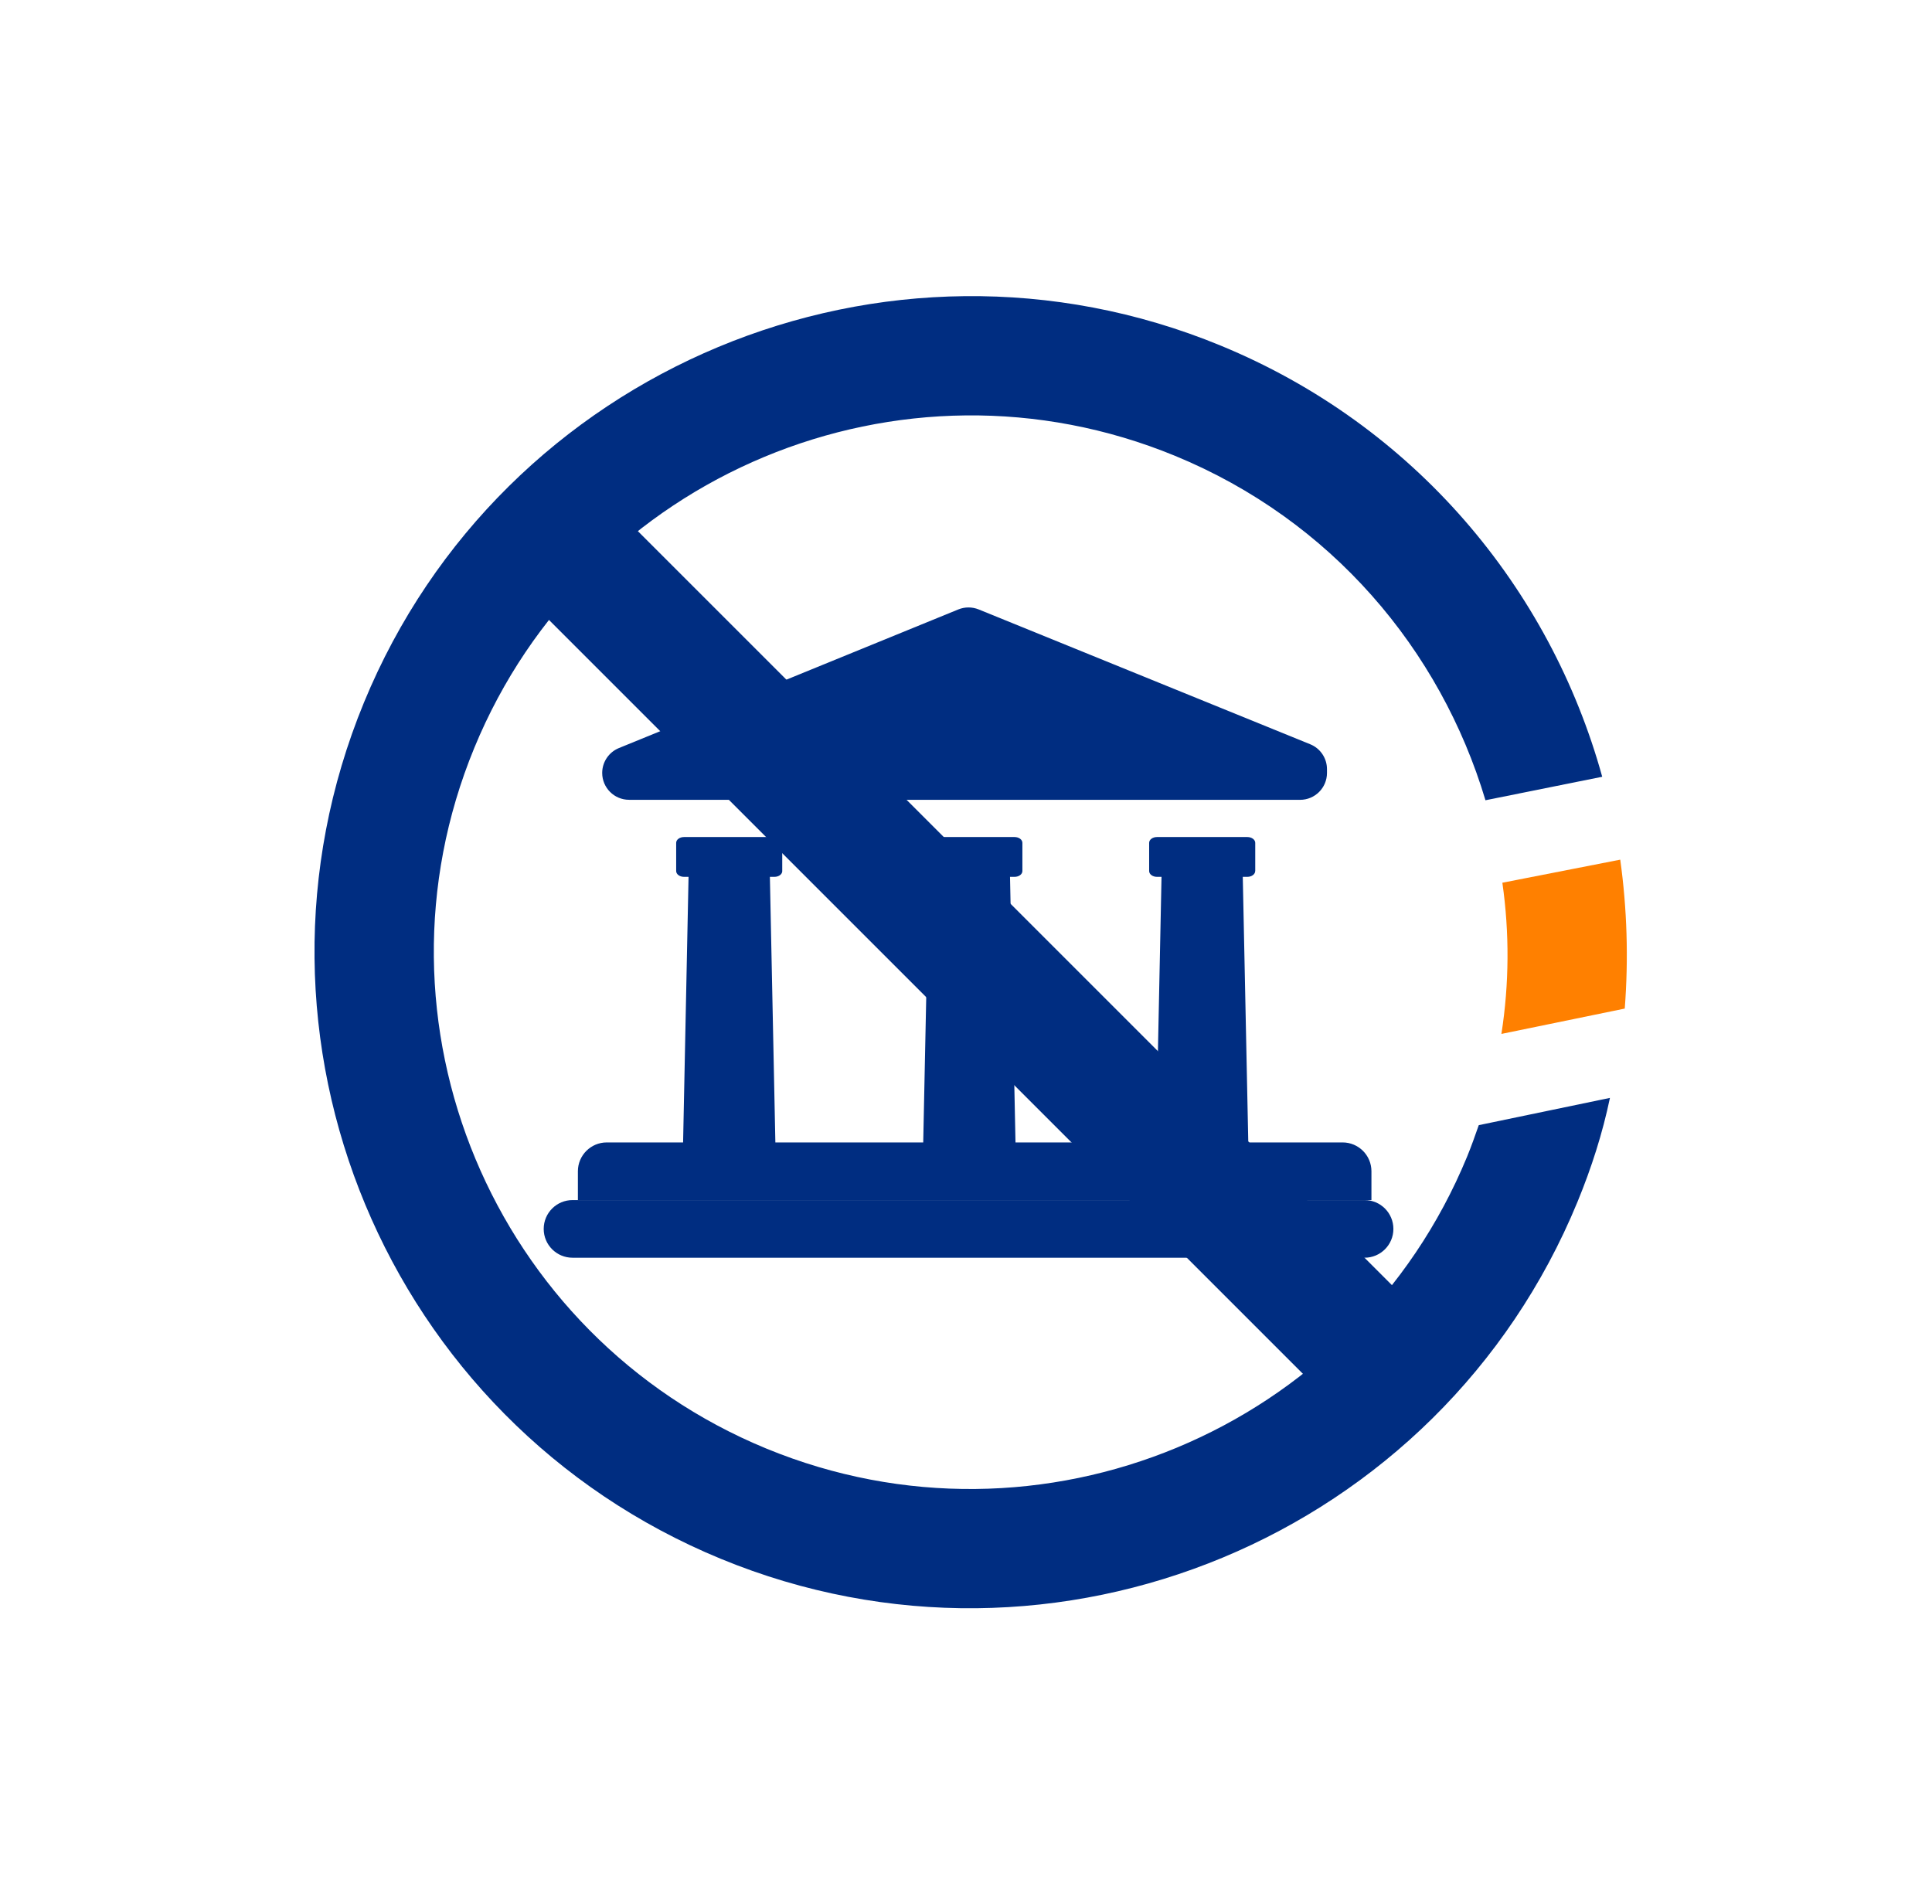
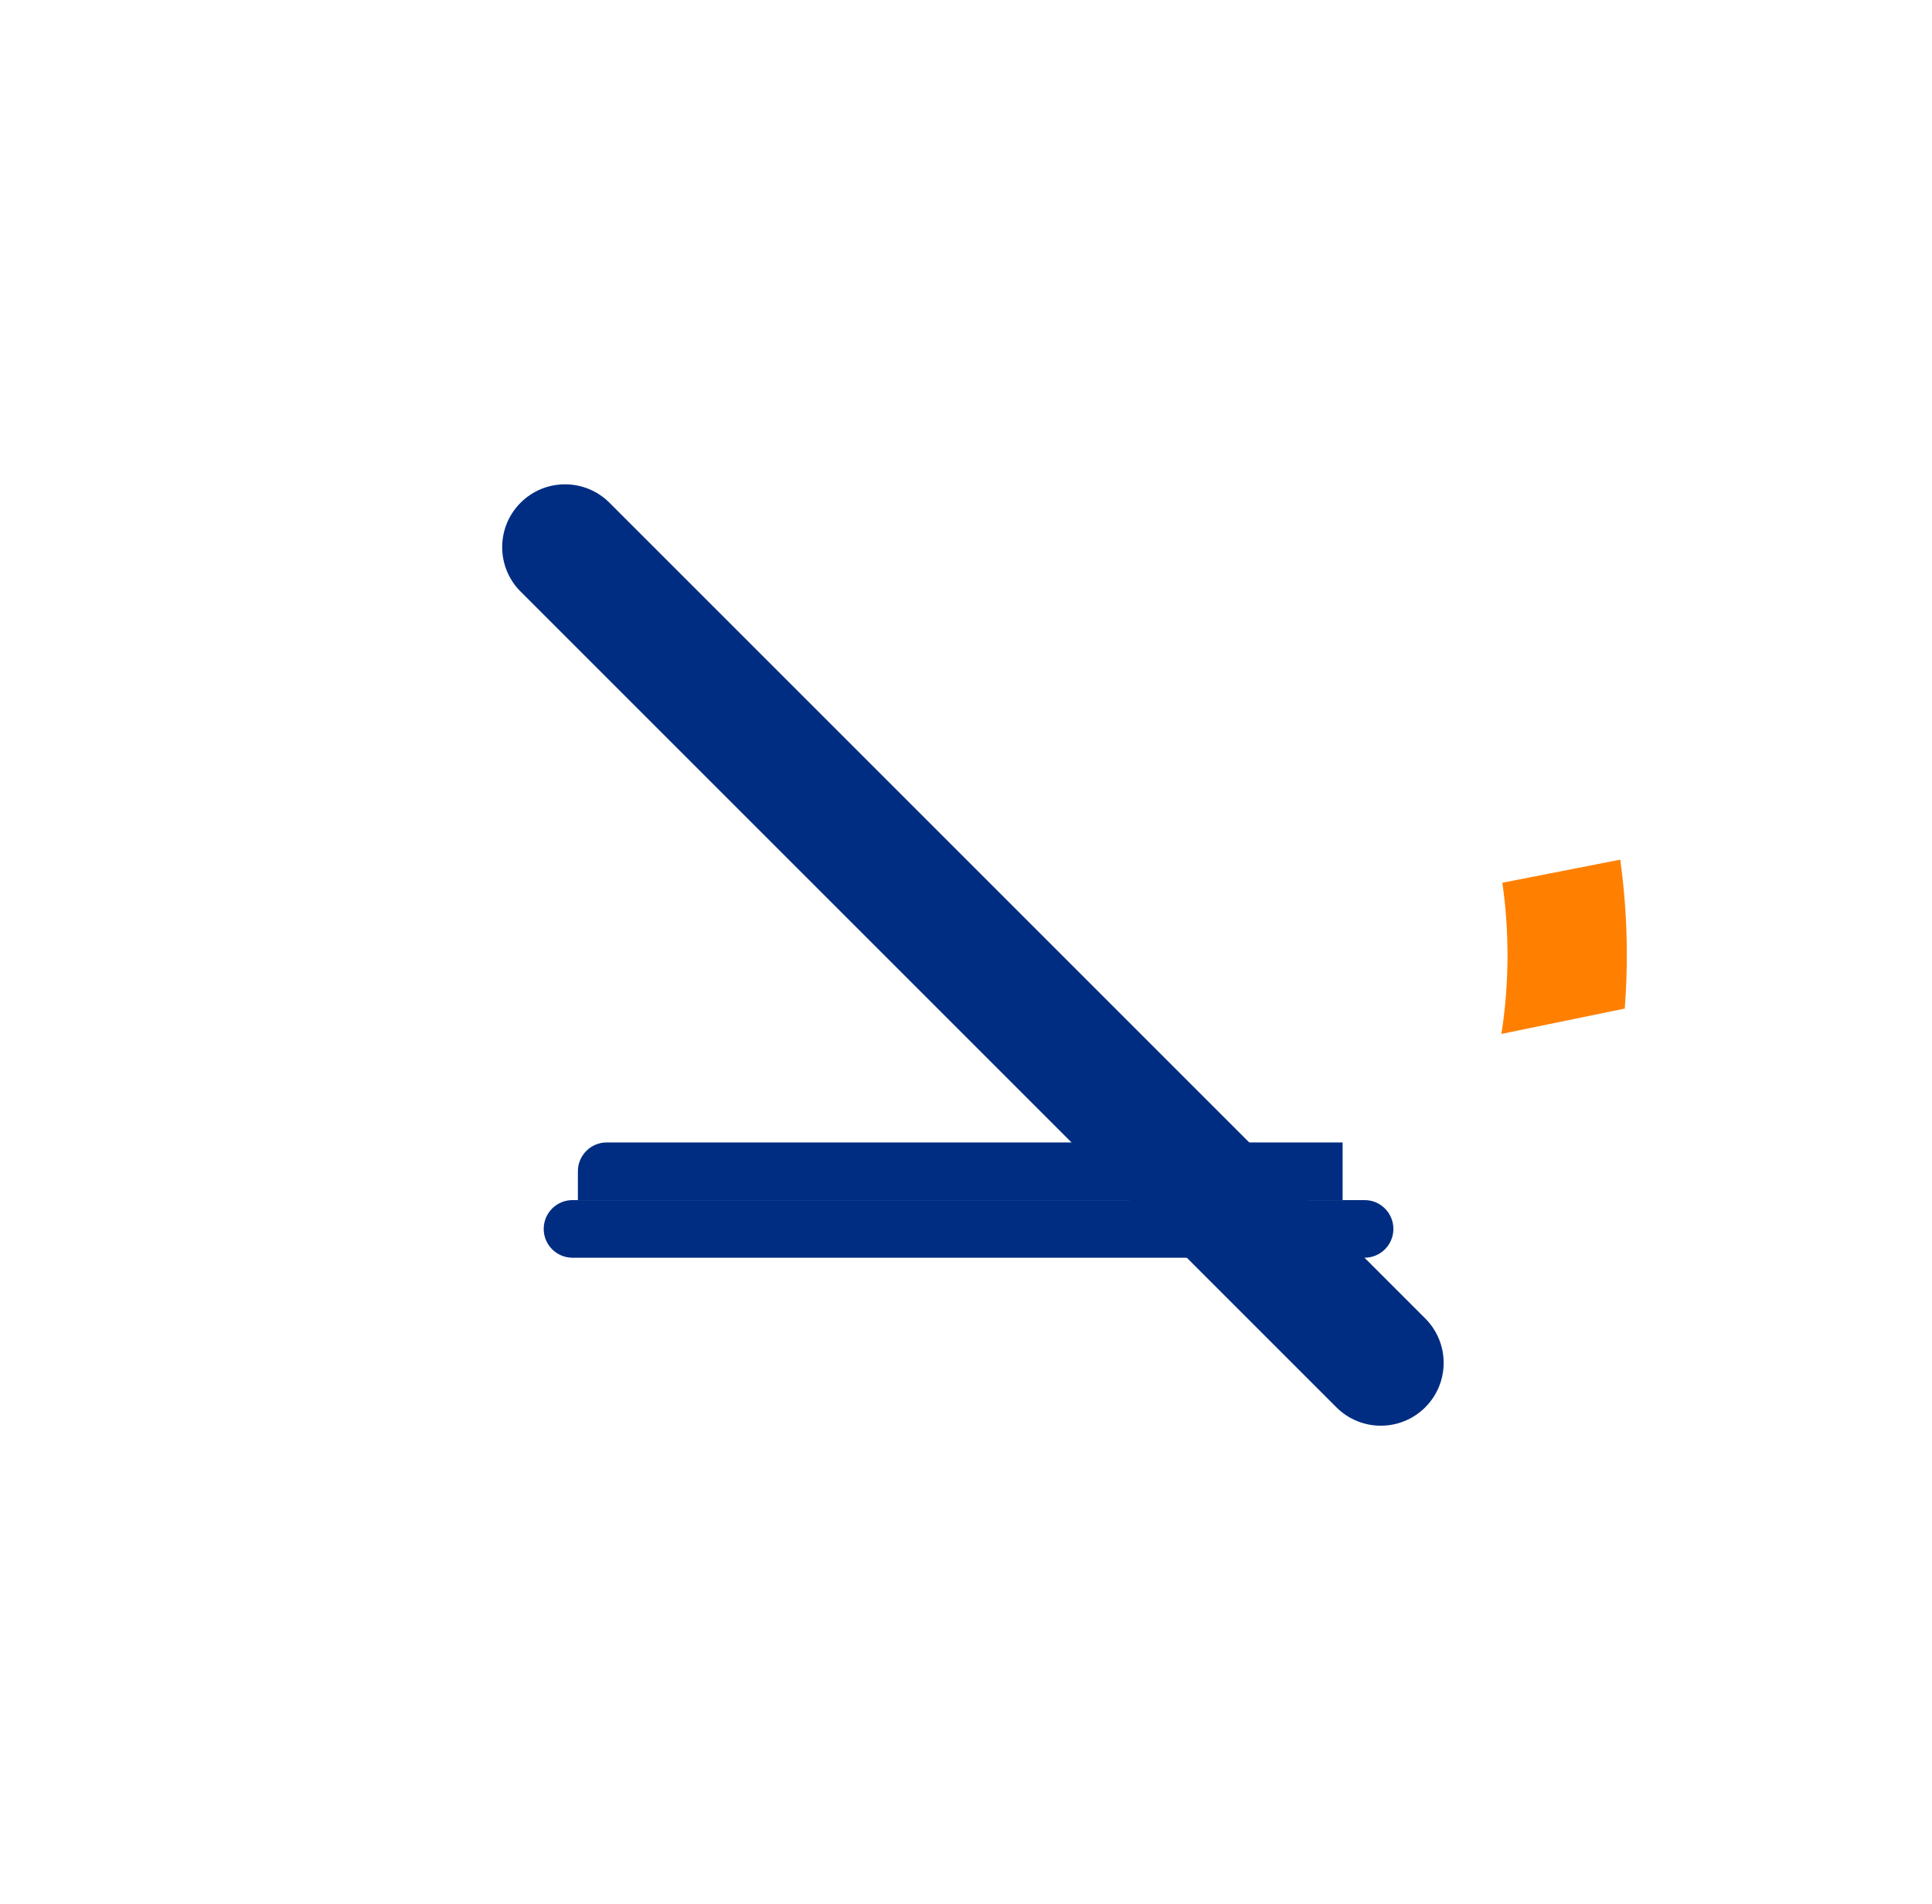
<svg xmlns="http://www.w3.org/2000/svg" width="69" height="68" viewBox="0 0 69 68" fill="none">
-   <path d="M27.937 31.111V30.105C27.937 29.989 27.812 29.897 27.657 29.897H24.43C24.274 29.897 24.149 29.989 24.149 30.105V31.111C24.149 31.227 24.274 31.319 24.43 31.319H24.591L24.393 40.965H24.185V41.492H27.858V40.965H27.695L27.496 31.319H27.658C27.813 31.319 27.938 31.227 27.938 31.111H27.937Z" fill="#002D81" />
-   <path d="M36.514 31.111V30.105C36.514 29.989 36.389 29.897 36.234 29.897H33.007C32.852 29.897 32.726 29.989 32.726 30.105V31.111C32.726 31.227 32.852 31.319 33.007 31.319H33.169L32.969 40.965H32.761V41.492H36.434V40.965H36.271L36.072 31.319H36.234C36.389 31.319 36.514 31.227 36.514 31.111Z" fill="#002D81" />
-   <path d="M44.83 31.111V30.105C44.83 29.989 44.703 29.897 44.548 29.897H41.321C41.166 29.897 41.041 29.989 41.041 30.105V31.111C41.041 31.227 41.166 31.319 41.321 31.319H41.483L41.284 40.965H41.076V41.492H44.748V40.965H44.585L44.385 31.319H44.547C44.702 31.319 44.828 31.227 44.828 31.111H44.83Z" fill="#002D81" />
-   <path d="M22.468 28.568H46.432C46.962 28.568 47.392 28.138 47.392 27.608V27.472C47.392 27.082 47.155 26.729 46.793 26.583L34.952 21.767C34.719 21.673 34.459 21.673 34.227 21.767L22.104 26.719C21.744 26.865 21.507 27.218 21.507 27.607C21.507 28.137 21.937 28.567 22.467 28.567L22.468 28.568Z" fill="#002D81" />
-   <path d="M21.669 40.805H47.951C48.519 40.805 48.98 41.267 48.98 41.835V42.864H20.639V41.835C20.639 41.267 21.1 40.805 21.669 40.805Z" fill="#002D81" />
+   <path d="M21.669 40.805H47.951V42.864H20.639V41.835C20.639 41.267 21.1 40.805 21.669 40.805Z" fill="#002D81" />
  <path d="M48.734 42.864H20.448C19.879 42.864 19.418 43.325 19.418 43.894C19.418 44.463 19.879 44.923 20.448 44.923H48.734C49.303 44.923 49.764 44.463 49.764 43.894C49.764 43.325 49.303 42.864 48.734 42.864Z" fill="#002D81" />
  <path d="M18.593 17.956C19.469 17.08 20.89 17.08 21.766 17.956L50.902 47.092C51.778 47.968 51.778 49.389 50.902 50.265C50.025 51.142 48.604 51.142 47.728 50.265L18.593 21.13C17.716 20.254 17.716 18.833 18.593 17.956Z" fill="#002D81" />
-   <path d="M57.498 39.214L52.813 40.188C52.686 40.551 52.552 40.933 52.398 41.309C48.368 51.099 37.142 55.761 27.371 51.74C17.601 47.718 12.908 36.504 16.939 26.713C20.96 16.942 32.176 12.252 41.967 16.282C47.541 18.576 51.443 23.199 53.052 28.583L57.222 27.744C55.361 21.012 50.523 15.195 43.589 12.341C31.632 7.419 17.914 13.153 12.999 25.091C8.077 37.048 13.792 50.758 25.75 55.68C37.687 60.593 51.416 54.888 56.338 42.93C56.841 41.709 57.237 40.465 57.498 39.214Z" fill="#002D81" />
  <path d="M53.623 36.929L58.027 36.024C58.164 34.238 58.11 32.465 57.866 30.705L53.656 31.529C53.911 33.316 53.902 35.133 53.622 36.929" fill="#FF8000" />
</svg>